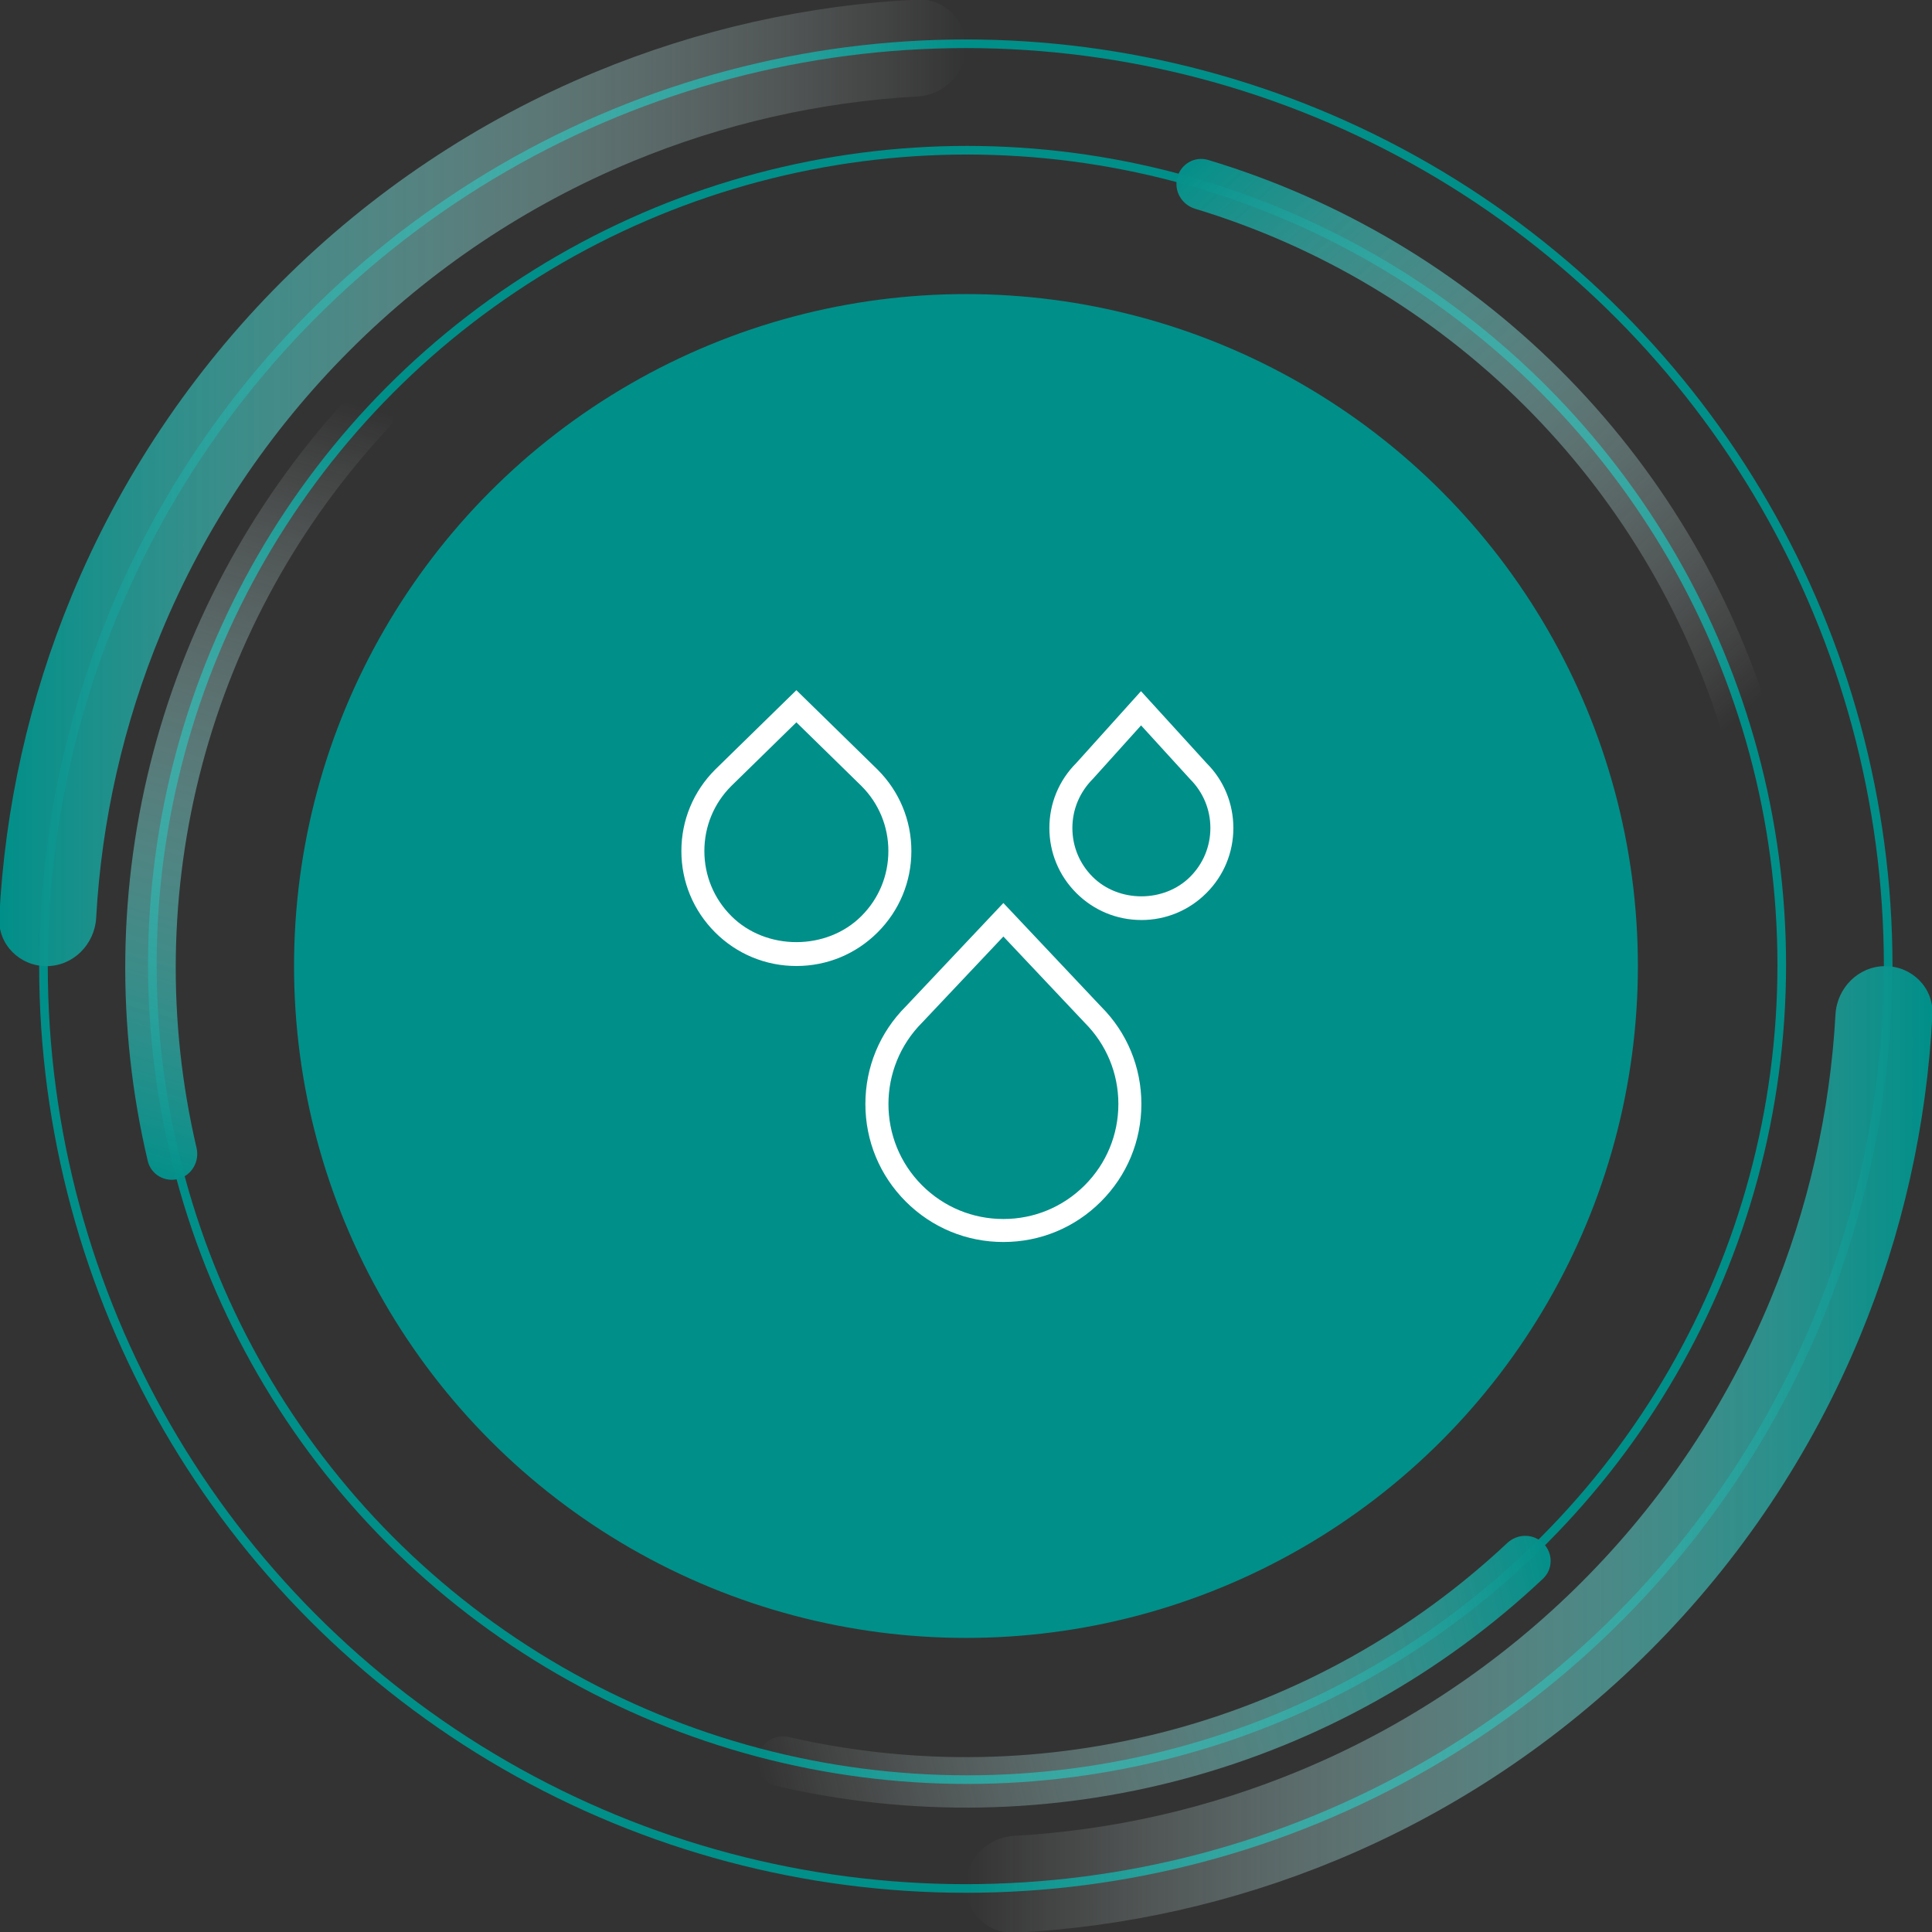
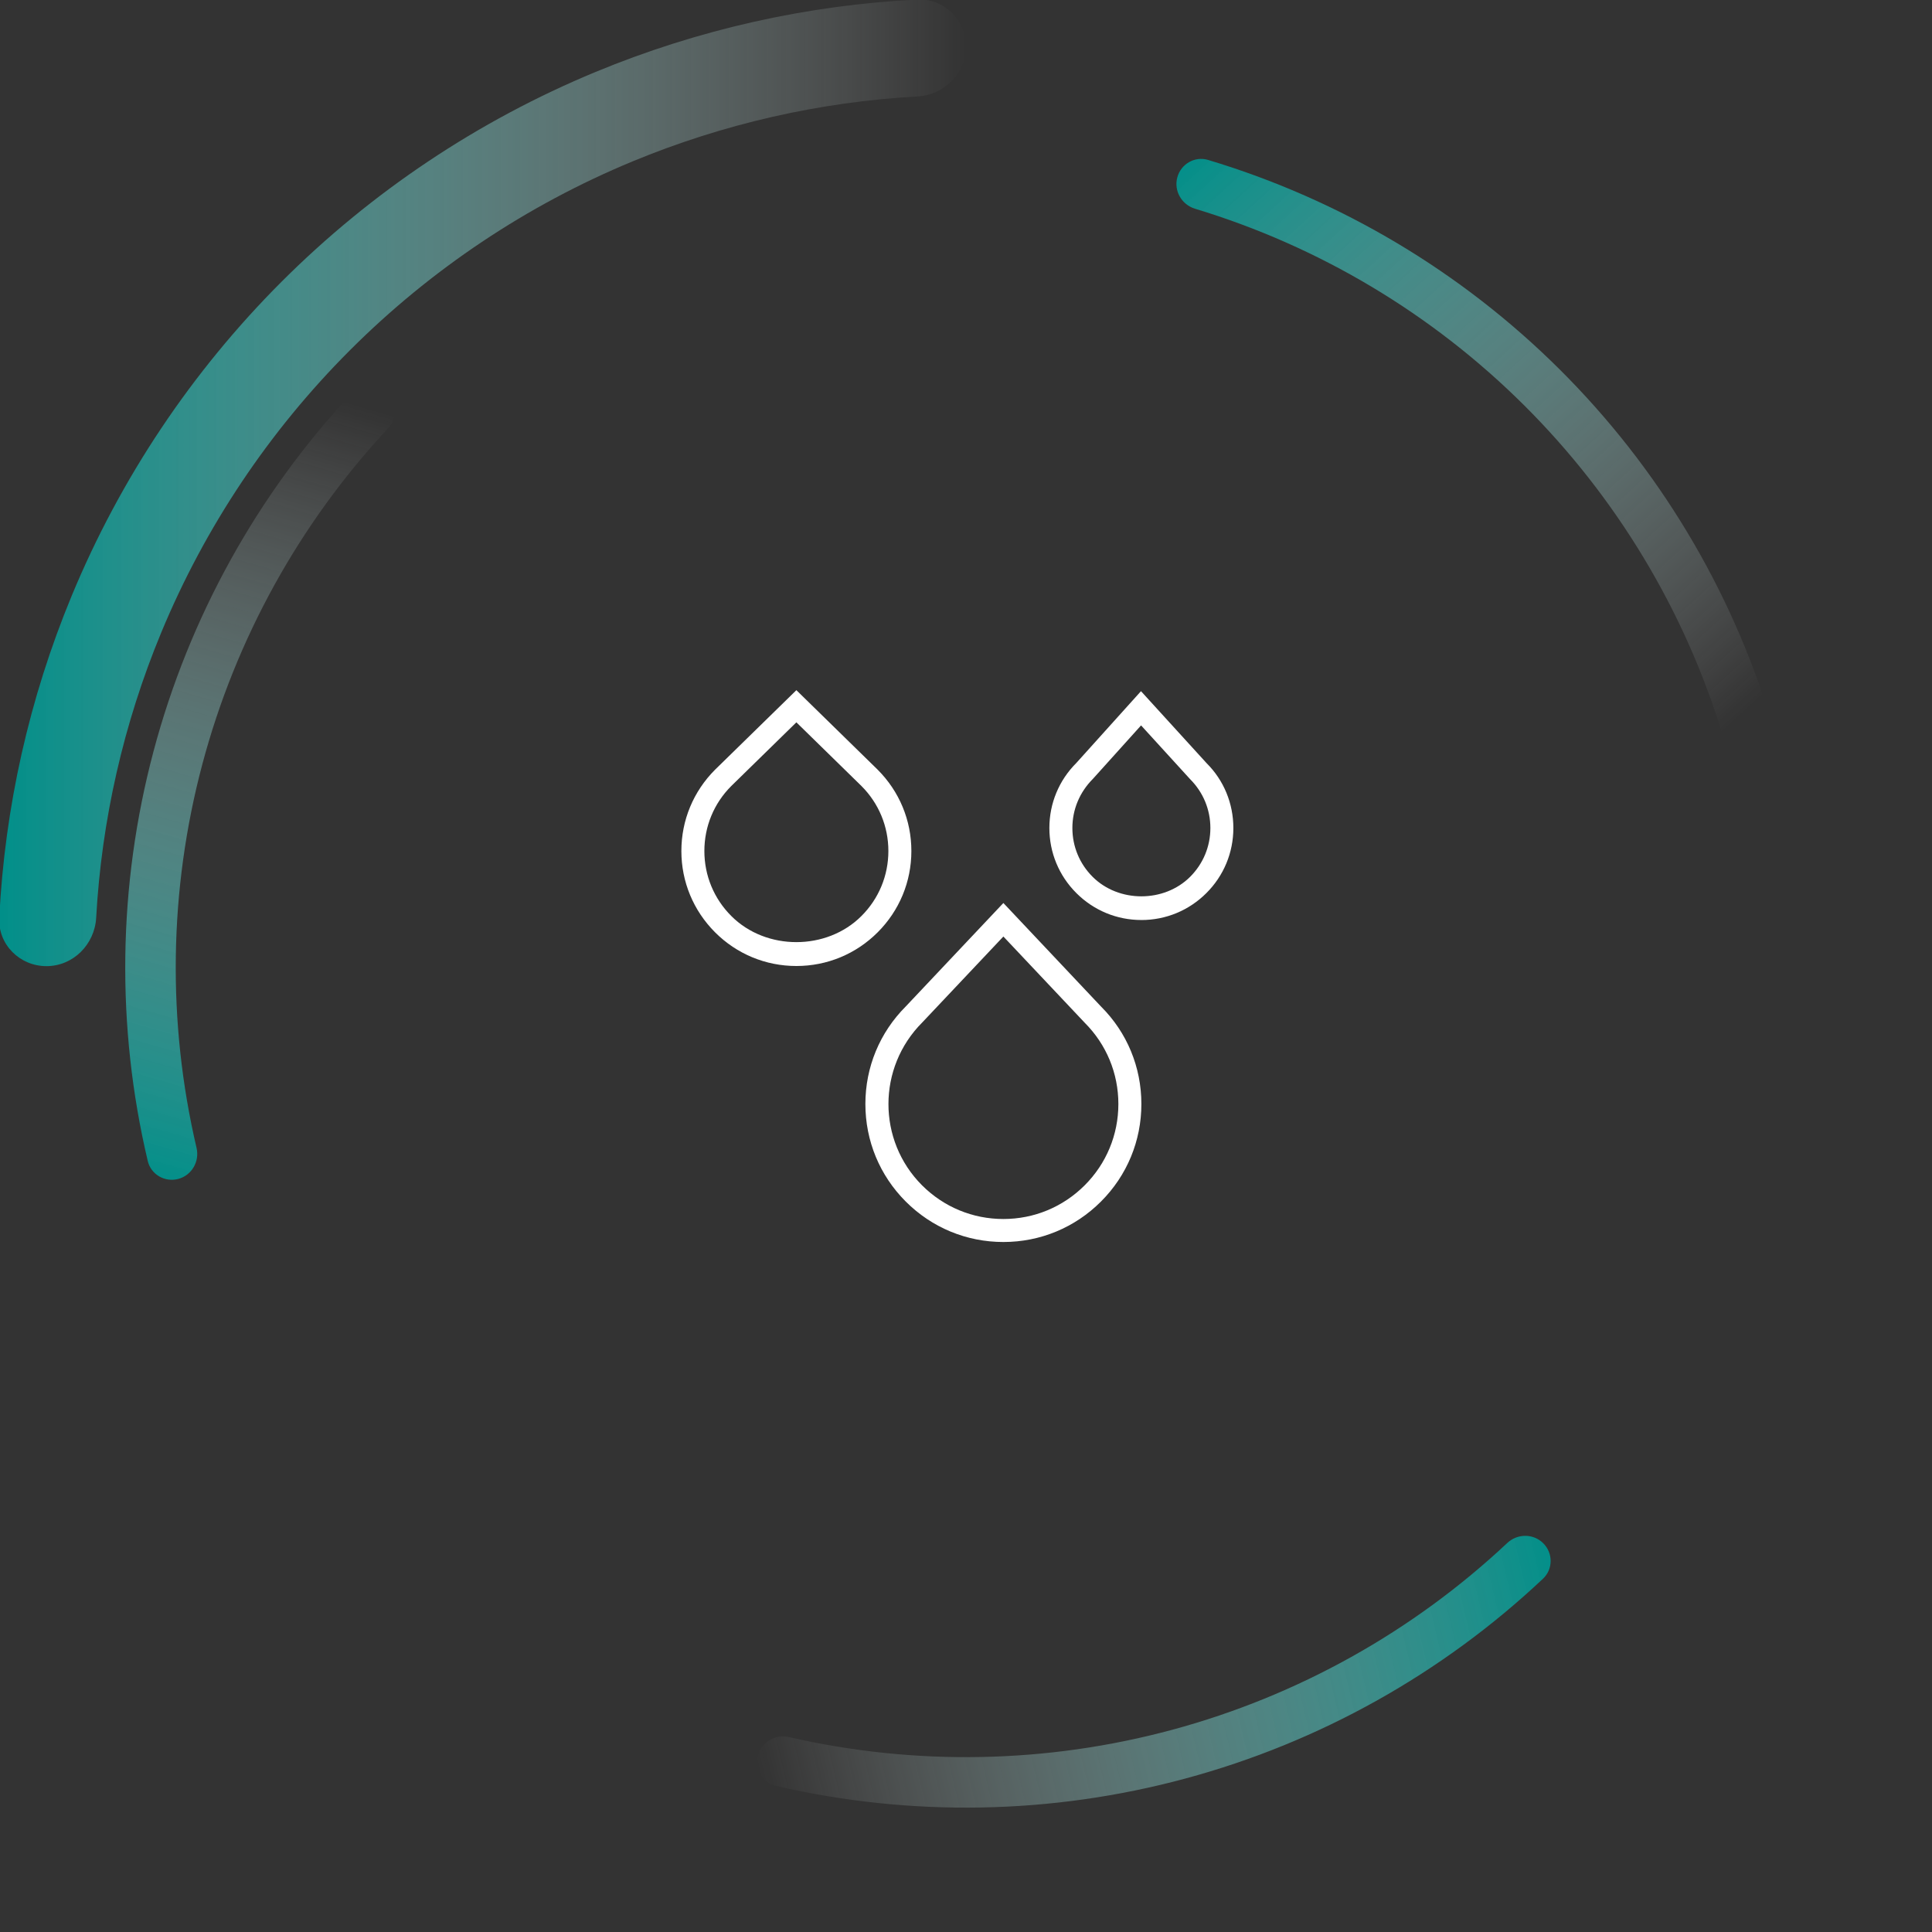
<svg xmlns="http://www.w3.org/2000/svg" width="112" height="112" viewBox="0 0 112 112" fill="none">
  <rect x="0" y="0" width="112" height="112" fill="#333333" stroke="none" />
  <g clip-path="url(#clip0_9316_124171)">
-     <circle cx="55.99" cy="56.007" r="53.47" stroke="#008F89" stroke-width="0.5" />
-     <path d="M109.289 56.008C110.838 56.008 112.101 57.265 112.024 58.812C111.703 65.222 110.284 71.536 107.823 77.478C105.003 84.285 100.871 90.47 95.661 95.68C90.451 100.89 84.266 105.023 77.459 107.842C71.517 110.303 65.203 111.722 58.793 112.043C57.246 112.12 55.989 110.857 55.989 109.308V109.308C55.989 107.758 57.246 106.511 58.793 106.425C64.465 106.109 70.051 104.838 75.312 102.659C81.439 100.121 87.005 96.402 91.694 91.713C96.383 87.024 100.102 81.458 102.64 75.332C104.819 70.07 106.09 64.484 106.405 58.812C106.491 57.265 107.739 56.008 109.289 56.008V56.008Z" fill="url(#paint0_linear_9316_124171)" />
    <path d="M2.692 56.008C1.143 56.008 -0.121 54.751 -0.043 53.203C0.278 46.794 1.696 40.479 4.157 34.537C6.977 27.73 11.11 21.545 16.319 16.335C21.529 11.126 27.714 6.993 34.521 4.173C40.463 1.712 46.778 0.294 53.187 -0.027C54.735 -0.105 55.992 1.159 55.992 2.708V2.708C55.992 4.257 54.735 5.505 53.188 5.591C47.515 5.907 41.929 7.178 36.668 9.357C30.542 11.894 24.976 15.614 20.287 20.303C15.598 24.991 11.878 30.558 9.341 36.684C7.162 41.945 5.891 47.531 5.575 53.204C5.489 54.751 4.241 56.008 2.692 56.008V56.008Z" fill="url(#paint1_linear_9316_124171)" />
-     <circle cx="56.061" cy="55.938" r="47.229" stroke="#008F89" stroke-width="0.5" />
-     <circle cx="55.998" cy="56" r="38.452" fill="#008F89" stroke="#008F89" />
    <path d="M68.249 10.286C68.458 9.505 69.262 9.039 70.036 9.272C77.723 11.581 84.73 15.754 90.428 21.428C96.126 27.102 100.328 34.091 102.669 41.768C102.904 42.542 102.442 43.347 101.662 43.559V43.559C100.882 43.772 100.08 43.311 99.843 42.538C97.637 35.355 93.697 28.815 88.362 23.502C83.027 18.189 76.471 14.277 69.278 12.101C68.504 11.867 68.04 11.067 68.249 10.286V10.286Z" fill="url(#paint2_linear_9316_124171)" />
    <path d="M89.465 89.465C90.037 90.037 90.038 90.965 89.45 91.519C83.606 97.022 76.49 101.004 68.727 103.101C60.964 105.199 52.81 105.343 44.99 103.532C44.203 103.35 43.737 102.547 43.943 101.765V101.765C44.148 100.983 44.949 100.519 45.737 100.7C53.061 102.382 60.694 102.239 67.963 100.275C75.232 98.311 81.898 94.59 87.379 89.448C87.968 88.895 88.893 88.893 89.465 89.465V89.465Z" fill="url(#paint3_linear_9316_124171)" />
-     <path d="M10.337 68.343C9.556 68.552 8.751 68.089 8.565 67.302C6.721 59.491 6.832 51.337 8.897 43.565C10.962 35.793 14.913 28.66 20.392 22.793C20.943 22.203 21.872 22.2 22.446 22.769V22.769C23.02 23.339 23.022 24.264 22.471 24.856C17.353 30.358 13.659 37.039 11.726 44.316C9.792 51.594 9.682 59.227 11.394 66.544C11.579 67.332 11.118 68.134 10.337 68.343V68.343Z" fill="url(#paint4_linear_9316_124171)" />
+     <path d="M10.337 68.343C9.556 68.552 8.751 68.089 8.565 67.302C6.721 59.491 6.832 51.337 8.897 43.565C10.962 35.793 14.913 28.66 20.392 22.793C20.943 22.203 21.872 22.2 22.446 22.769C23.02 23.339 23.022 24.264 22.471 24.856C17.353 30.358 13.659 37.039 11.726 44.316C9.792 51.594 9.682 59.227 11.394 66.544C11.579 67.332 11.118 68.134 10.337 68.343V68.343Z" fill="url(#paint4_linear_9316_124171)" />
    <g clip-path="url(#clip1_9316_124171)">
      <path d="M58.167 72C56.029 72 54.021 71.168 52.509 69.656C50.997 68.144 50.167 66.136 50.167 64C50.167 61.864 50.999 59.855 52.509 58.344L58.167 52.348L63.836 58.359C65.335 59.855 66.167 61.864 66.167 64C66.167 66.136 65.335 68.146 63.823 69.656C62.312 71.168 60.304 72 58.167 72ZM58.167 54.291L53.465 59.272C50.853 61.886 50.853 66.115 53.452 68.714C54.711 69.972 56.385 70.667 58.167 70.667C59.948 70.667 61.621 69.972 62.88 68.714C64.139 67.455 64.833 65.78 64.833 64C64.833 62.22 64.139 60.546 62.88 59.287L58.167 54.291ZM46.167 56C44.385 56 42.711 55.306 41.453 54.047C40.195 52.788 39.5 51.115 39.5 49.334C39.5 47.552 40.195 45.879 41.453 44.62L46.167 40.01L50.875 44.615C52.139 45.879 52.833 47.552 52.833 49.334C52.833 51.115 52.139 52.788 50.88 54.047C49.623 55.306 47.948 56 46.167 56ZM46.167 41.874L42.391 45.568C41.388 46.57 40.833 47.91 40.833 49.334C40.833 50.758 41.388 52.098 42.396 53.104C44.409 55.12 47.924 55.12 49.937 53.104C50.945 52.098 51.5 50.758 51.5 49.334C51.5 47.91 50.945 46.57 49.937 45.563L46.167 41.874ZM66.167 53.334C64.743 53.334 63.404 52.779 62.396 51.771C61.388 50.764 60.833 49.424 60.833 48C60.833 46.576 61.388 45.236 62.396 44.23L66.144 40.068L69.957 44.252C70.944 45.236 71.499 46.576 71.499 48.002C71.499 49.427 70.944 50.766 69.936 51.772C68.928 52.78 67.589 53.335 66.165 53.335L66.167 53.334ZM66.149 42.052L63.361 45.147C62.583 45.927 62.167 46.931 62.167 48C62.167 49.07 62.583 50.074 63.339 50.828C64.849 52.339 67.484 52.339 68.995 50.828C69.749 50.074 70.167 49.07 70.167 48C70.167 46.931 69.749 45.927 68.995 45.172L66.149 42.052Z" fill="white" />
    </g>
  </g>
  <defs>
    <linearGradient id="paint0_linear_9316_124171" x1="112.094" y1="56.008" x2="-0.116" y2="56.008" gradientUnits="userSpaceOnUse">
      <stop stop-color="#008F89" />
      <stop offset="0.5" stop-color="white" stop-opacity="0" />
    </linearGradient>
    <linearGradient id="paint1_linear_9316_124171" x1="-0.113" y1="56.008" x2="112.096" y2="56.008" gradientUnits="userSpaceOnUse">
      <stop stop-color="#008F89" />
      <stop offset="0.5" stop-color="white" stop-opacity="0" />
    </linearGradient>
    <linearGradient id="paint2_linear_9316_124171" x1="68.628" y1="8.872" x2="130.542" y2="76.528" gradientUnits="userSpaceOnUse">
      <stop stop-color="#008F89" />
      <stop offset="0.5" stop-color="white" stop-opacity="0" />
    </linearGradient>
    <linearGradient id="paint3_linear_9316_124171" x1="90.5" y1="90.5" x2="-3.061" y2="112.627" gradientUnits="userSpaceOnUse">
      <stop stop-color="#008F89" />
      <stop offset="0.5" stop-color="#F8FAFA" stop-opacity="0" />
    </linearGradient>
    <linearGradient id="paint4_linear_9316_124171" x1="8.923" y1="68.722" x2="34.86" y2="-21.129" gradientUnits="userSpaceOnUse">
      <stop stop-color="#008F89" />
      <stop offset="0.5" stop-color="#F8FAFA" stop-opacity="0" />
    </linearGradient>
    <clipPath id="clip0_9316_124171">
      <rect width="112" height="112" fill="white" />
    </clipPath>
    <clipPath id="clip1_9316_124171">
      <rect width="32" height="32" fill="white" transform="translate(39.5 40)" />
    </clipPath>
  </defs>
</svg>